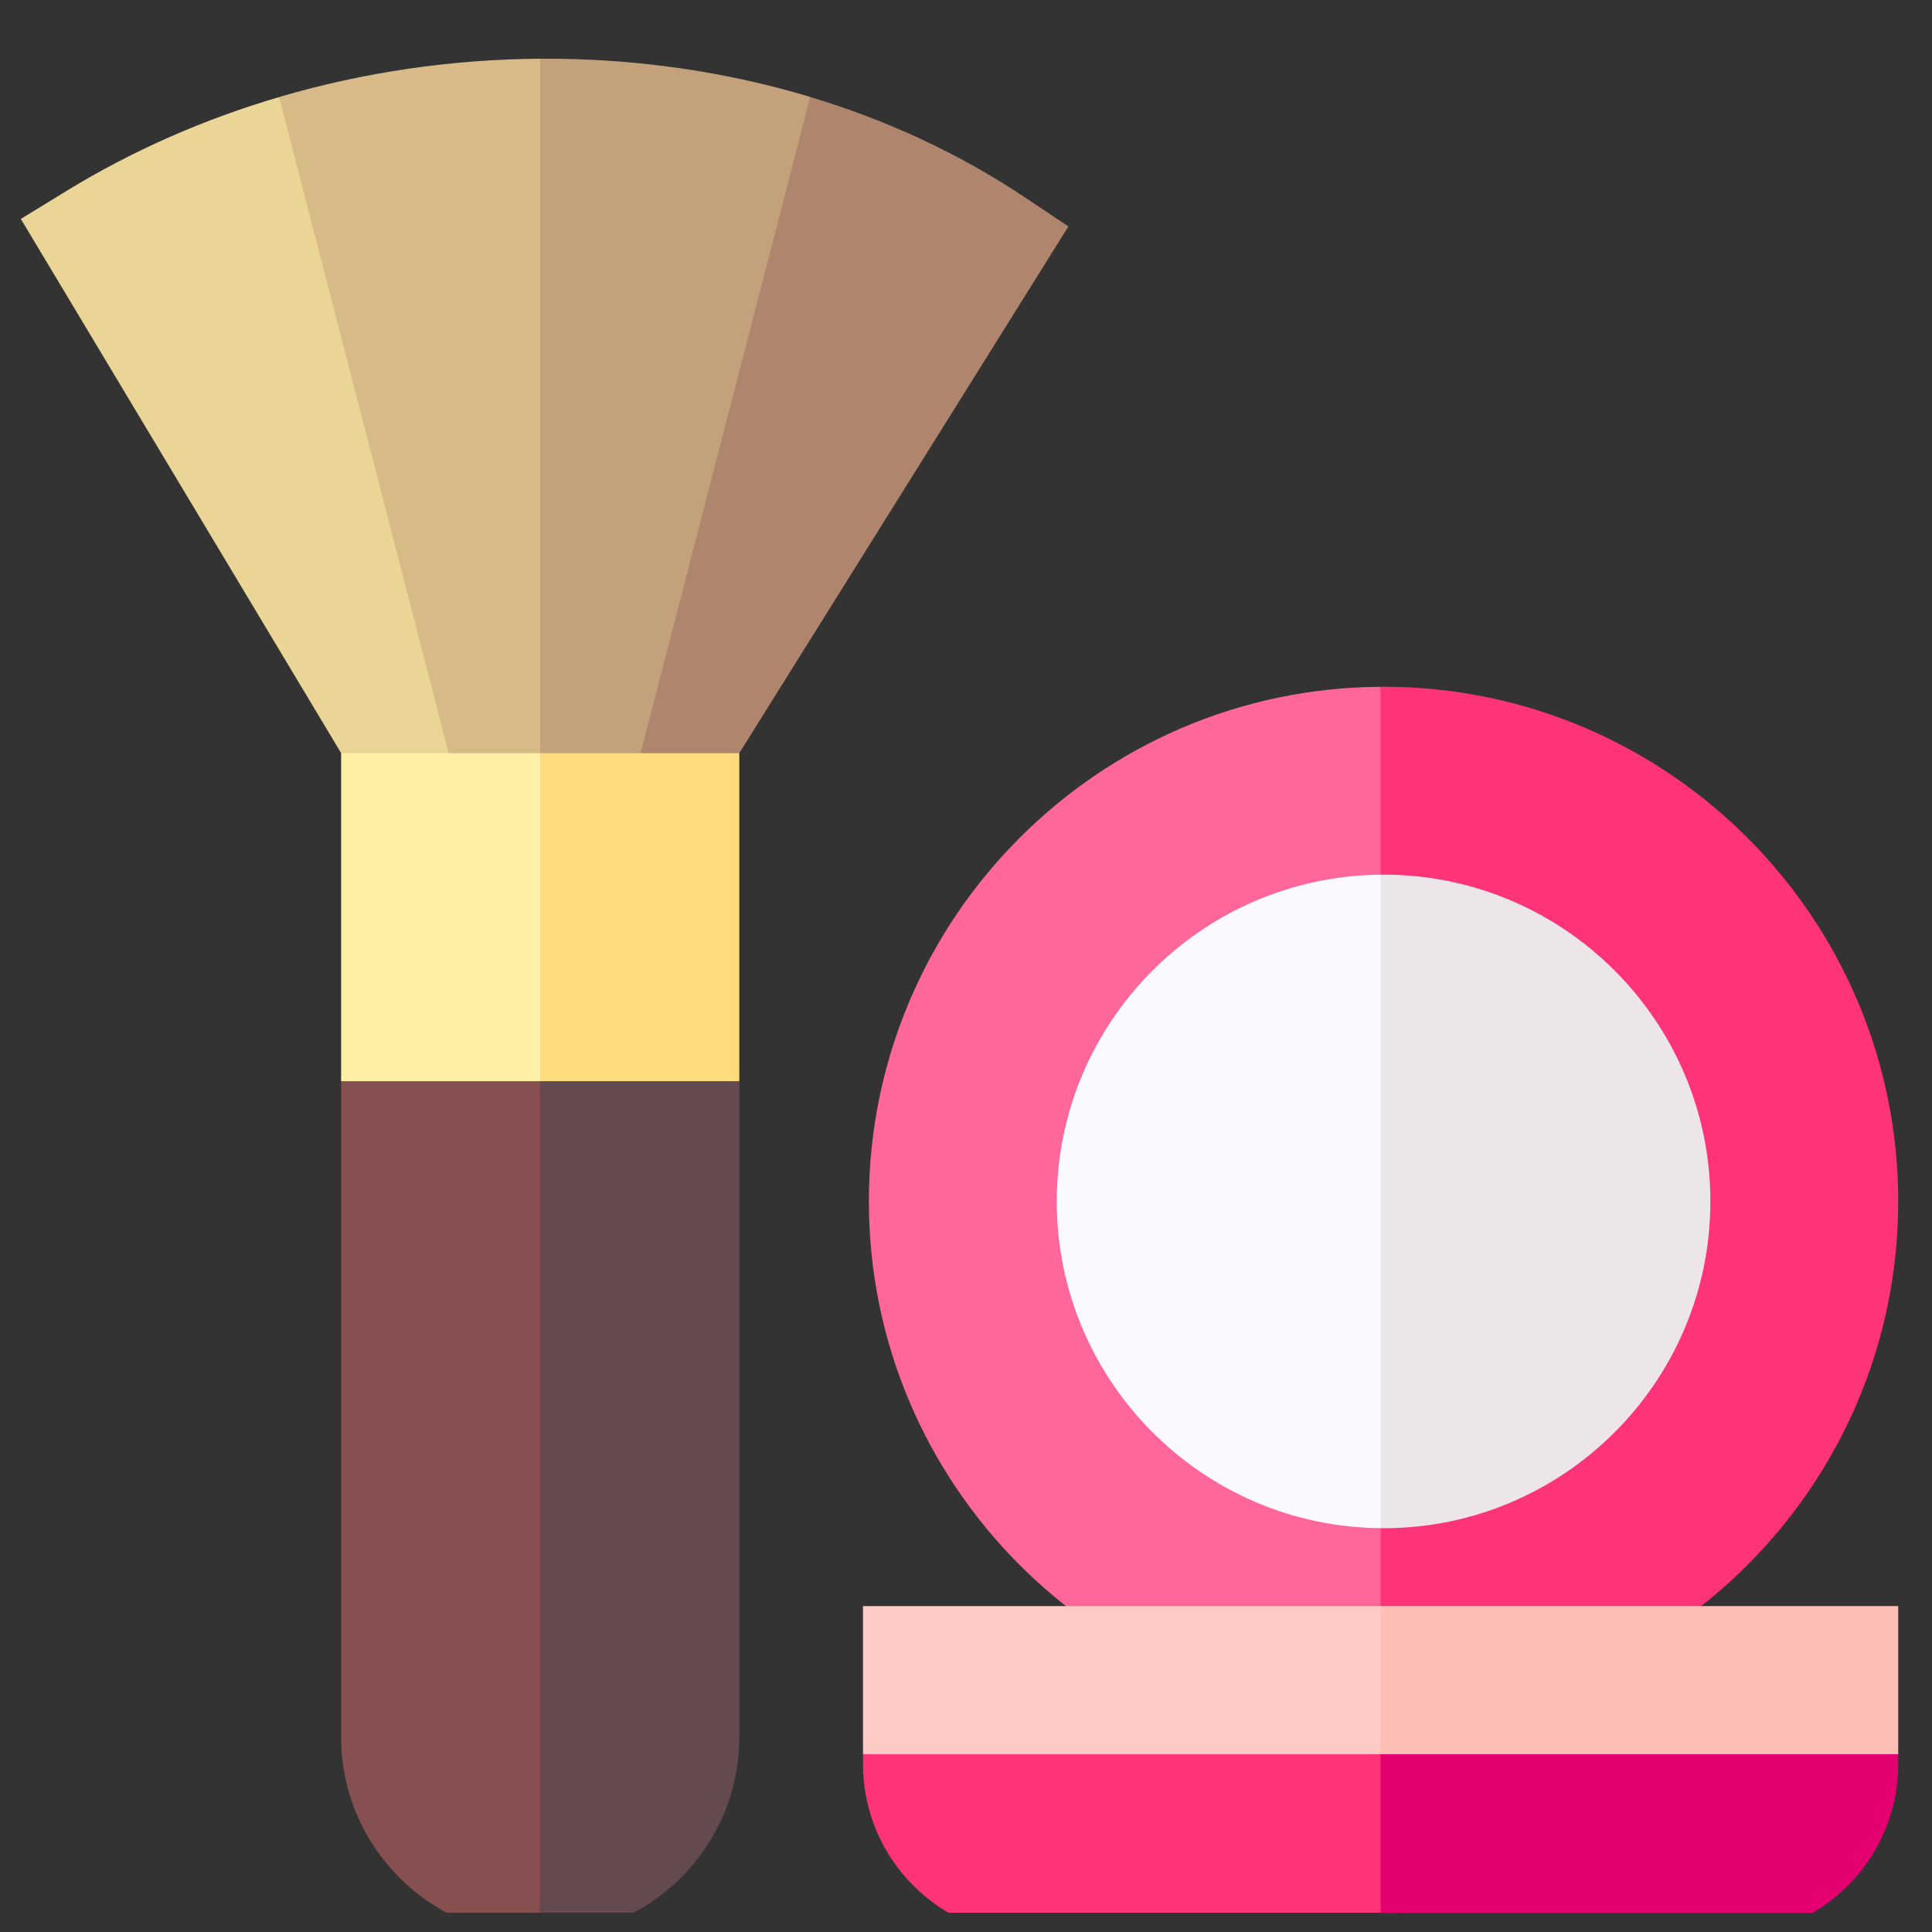
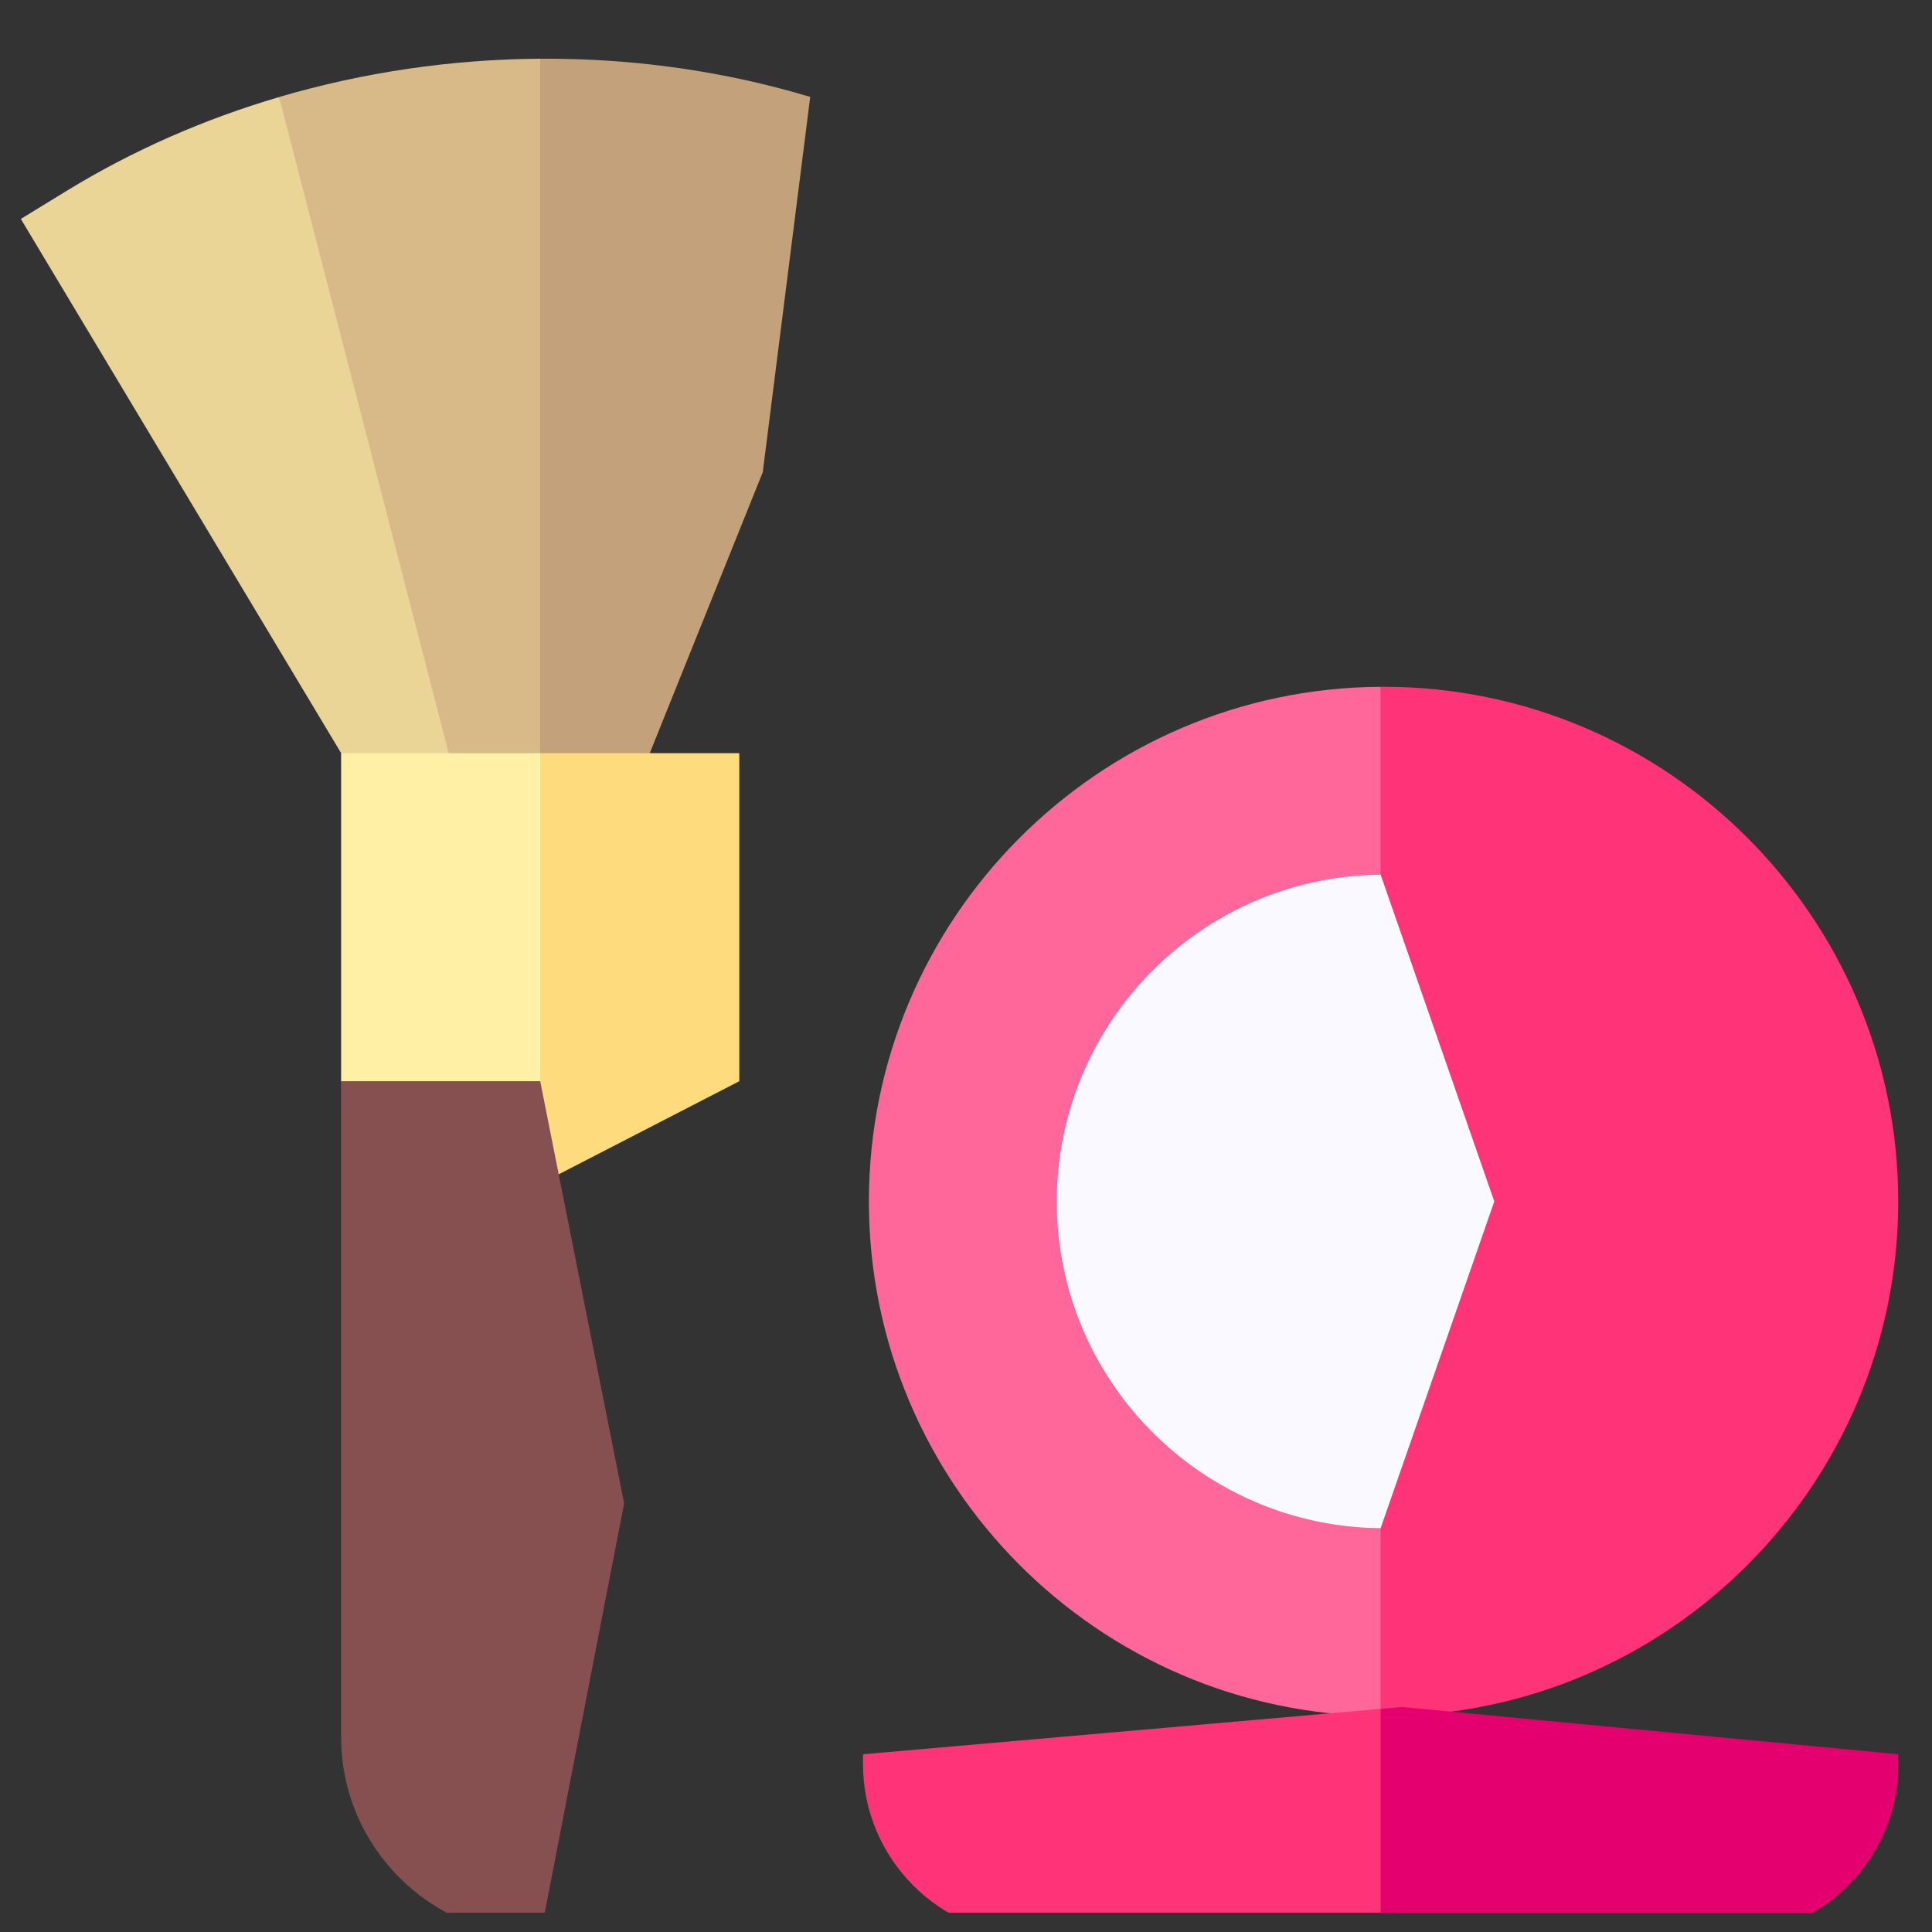
<svg xmlns="http://www.w3.org/2000/svg" width="25" height="25" viewBox="0 0 41 41" fill="none">
  <rect x="0" y="0" width="41" height="41" fill="#333333" stroke="none" />
  <g clip-path="url(#clip0_2701_7234)">
    <path d="M1.413 4.051L0.442 4.646L7.239 15.982L9.876 17.356L8.831 9.531L5.923 2.06C4.344 2.524 2.822 3.188 1.413 4.051Z" fill="#EAD597" />
    <path d="M11.464 1.246C9.599 1.258 7.724 1.529 5.923 2.059L9.876 17.356L11.464 18.183L12.484 9.342L11.464 1.246Z" fill="#D7BA88" />
    <path d="M11.464 1.246V18.183L13.244 17.338L16.187 10.021L17.194 2.057C15.358 1.504 13.416 1.234 11.464 1.246Z" fill="#C3A17B" />
-     <path d="M22.673 4.806L21.747 4.187C20.356 3.256 18.816 2.547 17.194 2.058L13.244 17.338L15.689 15.983L22.673 4.806Z" fill="#AF866D" />
    <path d="M7.239 15.983V22.945L11.464 25.123L12.793 19.726L11.464 15.983H7.239Z" fill="#FFF0A5" />
    <path d="M11.464 15.983V25.123L15.689 22.945V15.983H11.464Z" fill="#FEDB7C" />
    <path d="M7.239 22.945V36.862C7.239 39.192 9.135 41.087 11.464 41.087L13.245 31.904L11.464 22.945H7.239Z" fill="#865050" />
-     <path d="M11.464 22.945V41.087C13.794 41.087 15.689 39.192 15.689 36.862V22.945H11.464Z" fill="#624A4F" />
    <path d="M18.439 25.496C18.439 31.497 23.305 36.383 29.298 36.417L31.711 26.134L29.298 14.575C23.305 14.608 18.439 19.494 18.439 25.496Z" fill="#FF6699" />
    <path d="M29.361 14.574C29.34 14.574 29.319 14.574 29.298 14.575V36.417C29.319 36.417 29.34 36.418 29.361 36.418C35.383 36.418 40.283 31.518 40.283 25.496C40.283 19.473 35.383 14.574 29.361 14.574Z" fill="#FF3377" />
    <path d="M22.426 25.496C22.426 29.299 25.503 32.396 29.299 32.43L31.711 25.496L29.299 18.562C25.503 18.596 22.426 21.693 22.426 25.496Z" fill="#FAF9FF" />
    <path d="M18.314 37.228V37.437C18.314 39.45 19.951 41.087 21.964 41.087H29.299L30.969 38.943L29.299 36.265L18.314 37.228Z" fill="#FF3377" />
-     <path d="M29.752 36.225L29.299 36.265V41.087H36.633C38.646 41.087 40.284 39.45 40.284 37.437V37.227L29.752 36.225Z" fill="#E50070" />
-     <path d="M18.314 34.084V37.227H29.299L30.969 35.656L29.299 34.084H18.314Z" fill="#FDCBC5" />
-     <path d="M29.299 34.084H40.284V37.228H29.299V34.084Z" fill="#FDBEB6" />
-     <path d="M29.361 18.561C29.34 18.561 29.32 18.561 29.299 18.561V32.43C29.32 32.43 29.34 32.431 29.361 32.431C33.185 32.431 36.297 29.32 36.297 25.496C36.297 21.672 33.185 18.561 29.361 18.561Z" fill="#ECE6EA" />
+     <path d="M29.752 36.225L29.299 36.265V41.087H36.633C38.646 41.087 40.284 39.45 40.284 37.437V37.227Z" fill="#E50070" />
  </g>
  <defs>
    <clipPath id="clip0_2701_7234">
      <rect width="39.841" height="39.841" fill="white" transform="translate(0.442 0.75)" />
    </clipPath>
  </defs>
</svg>